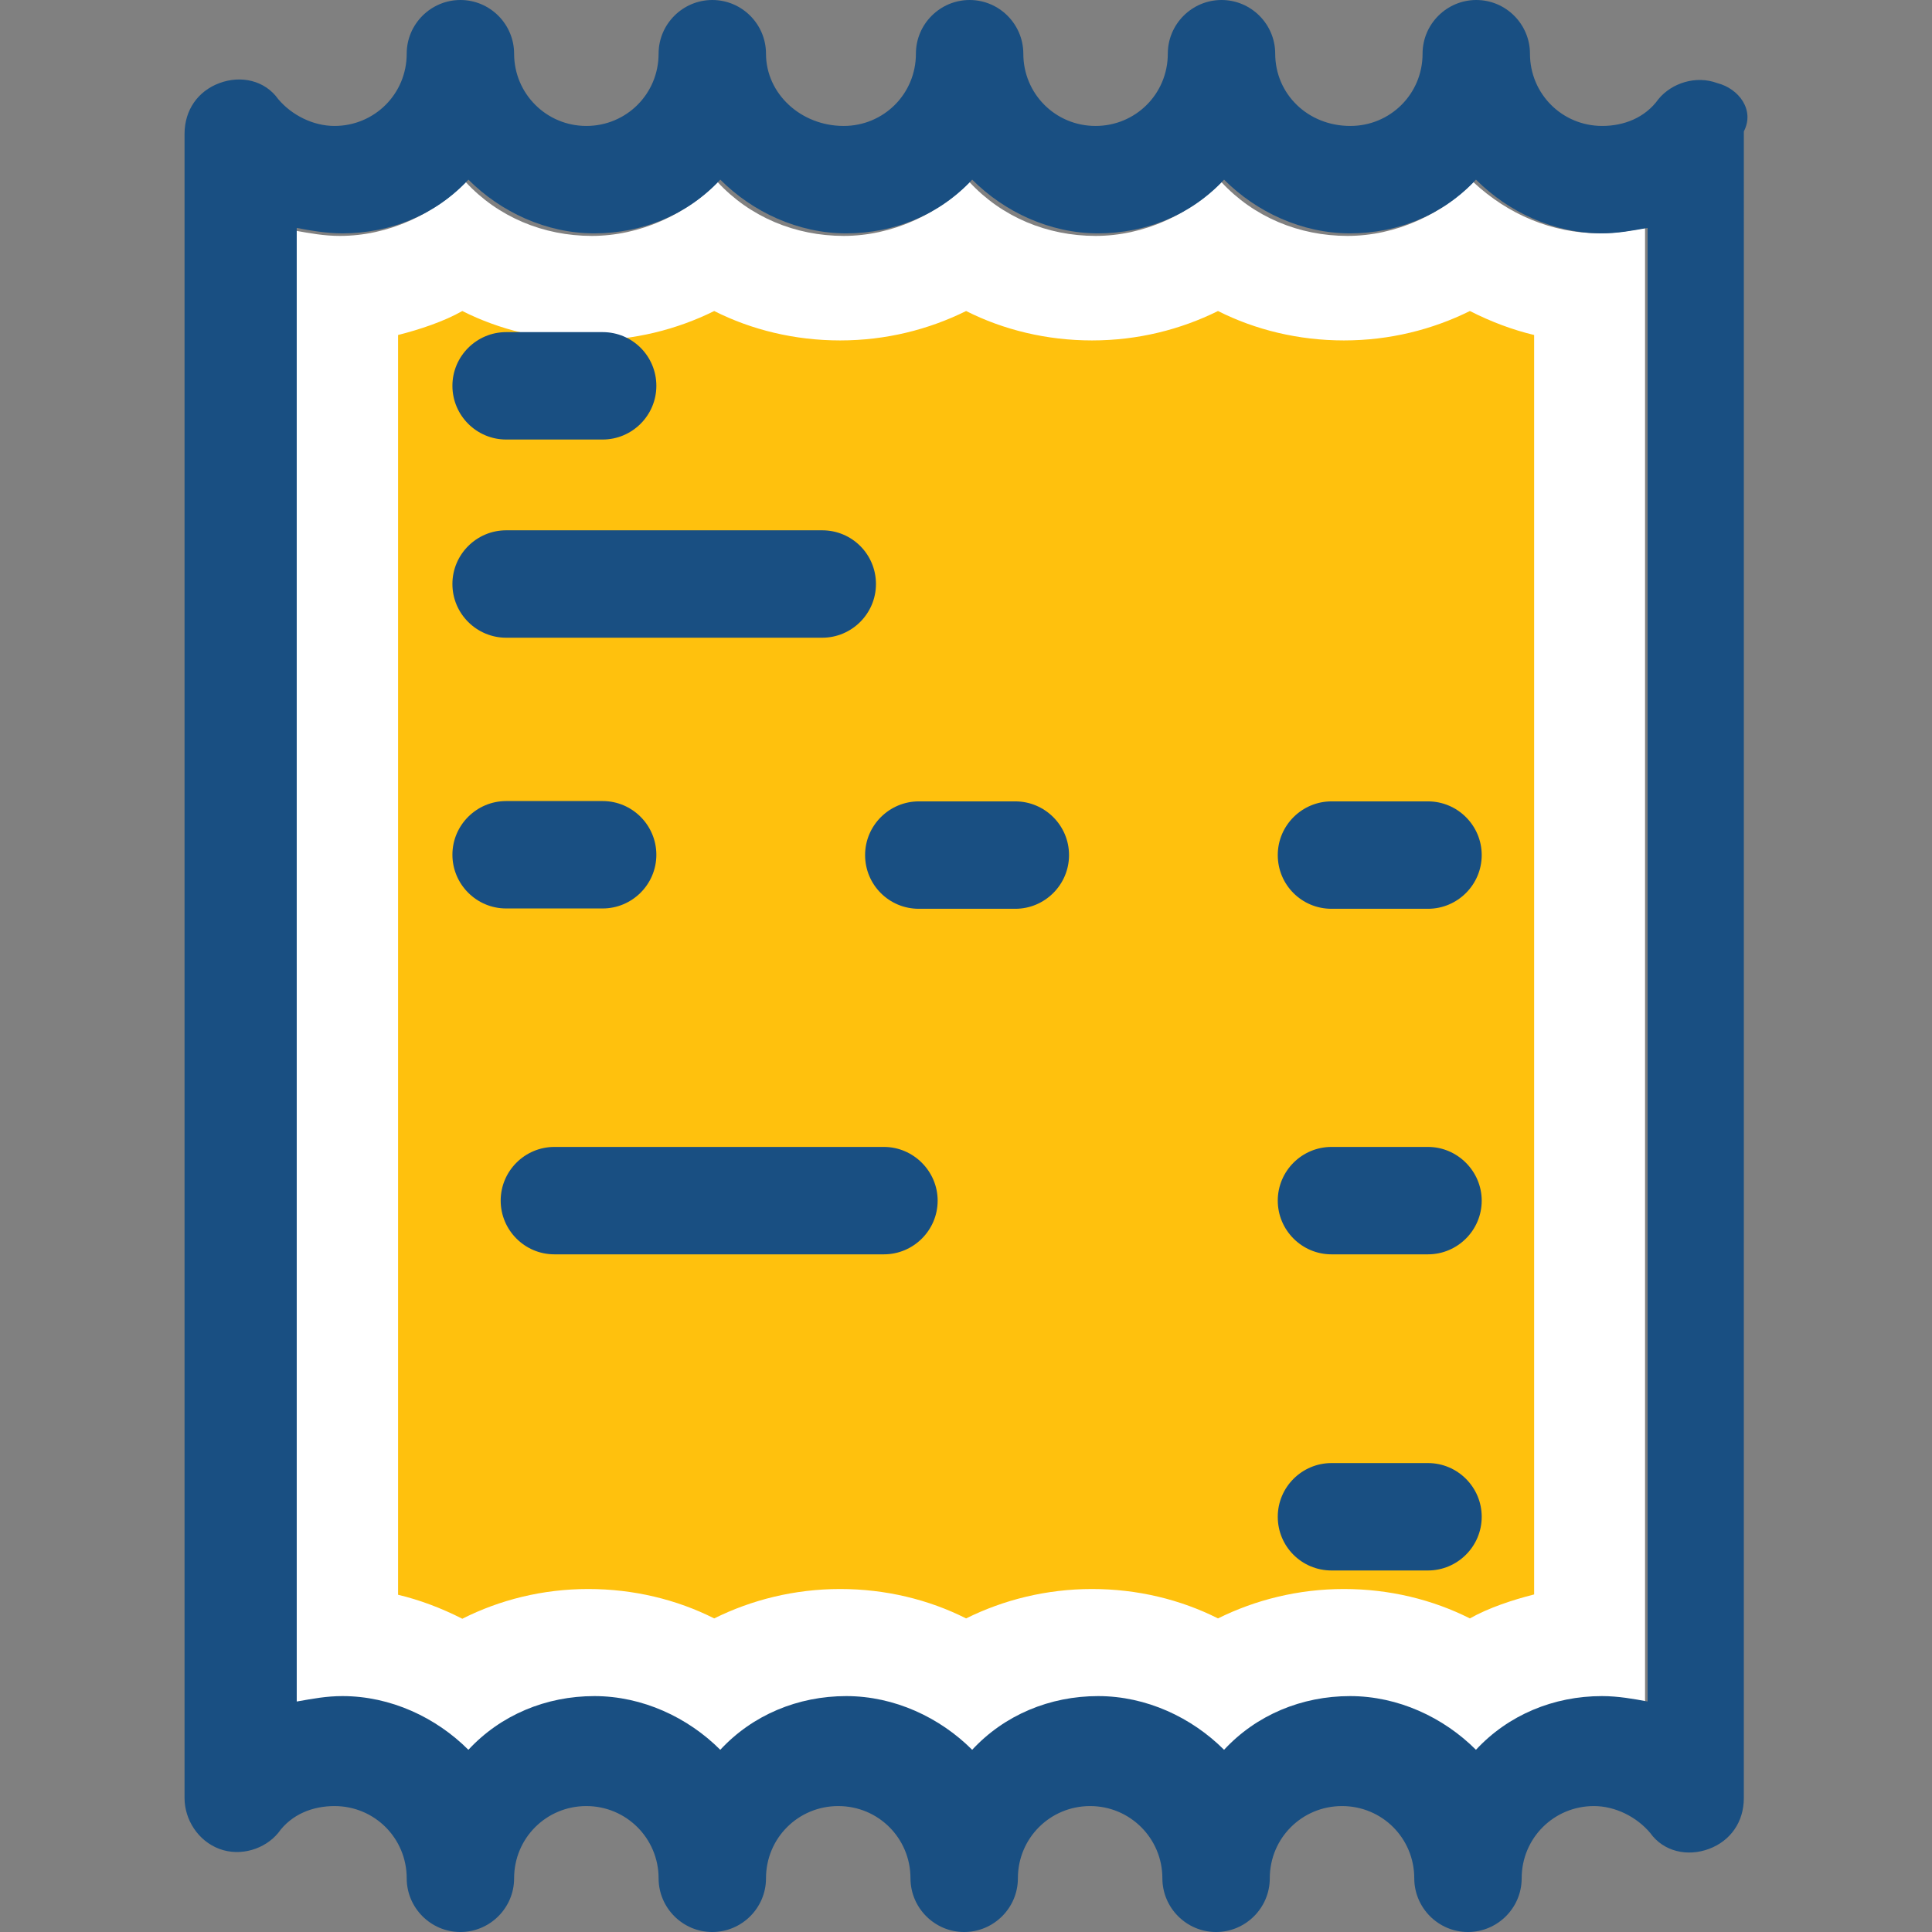
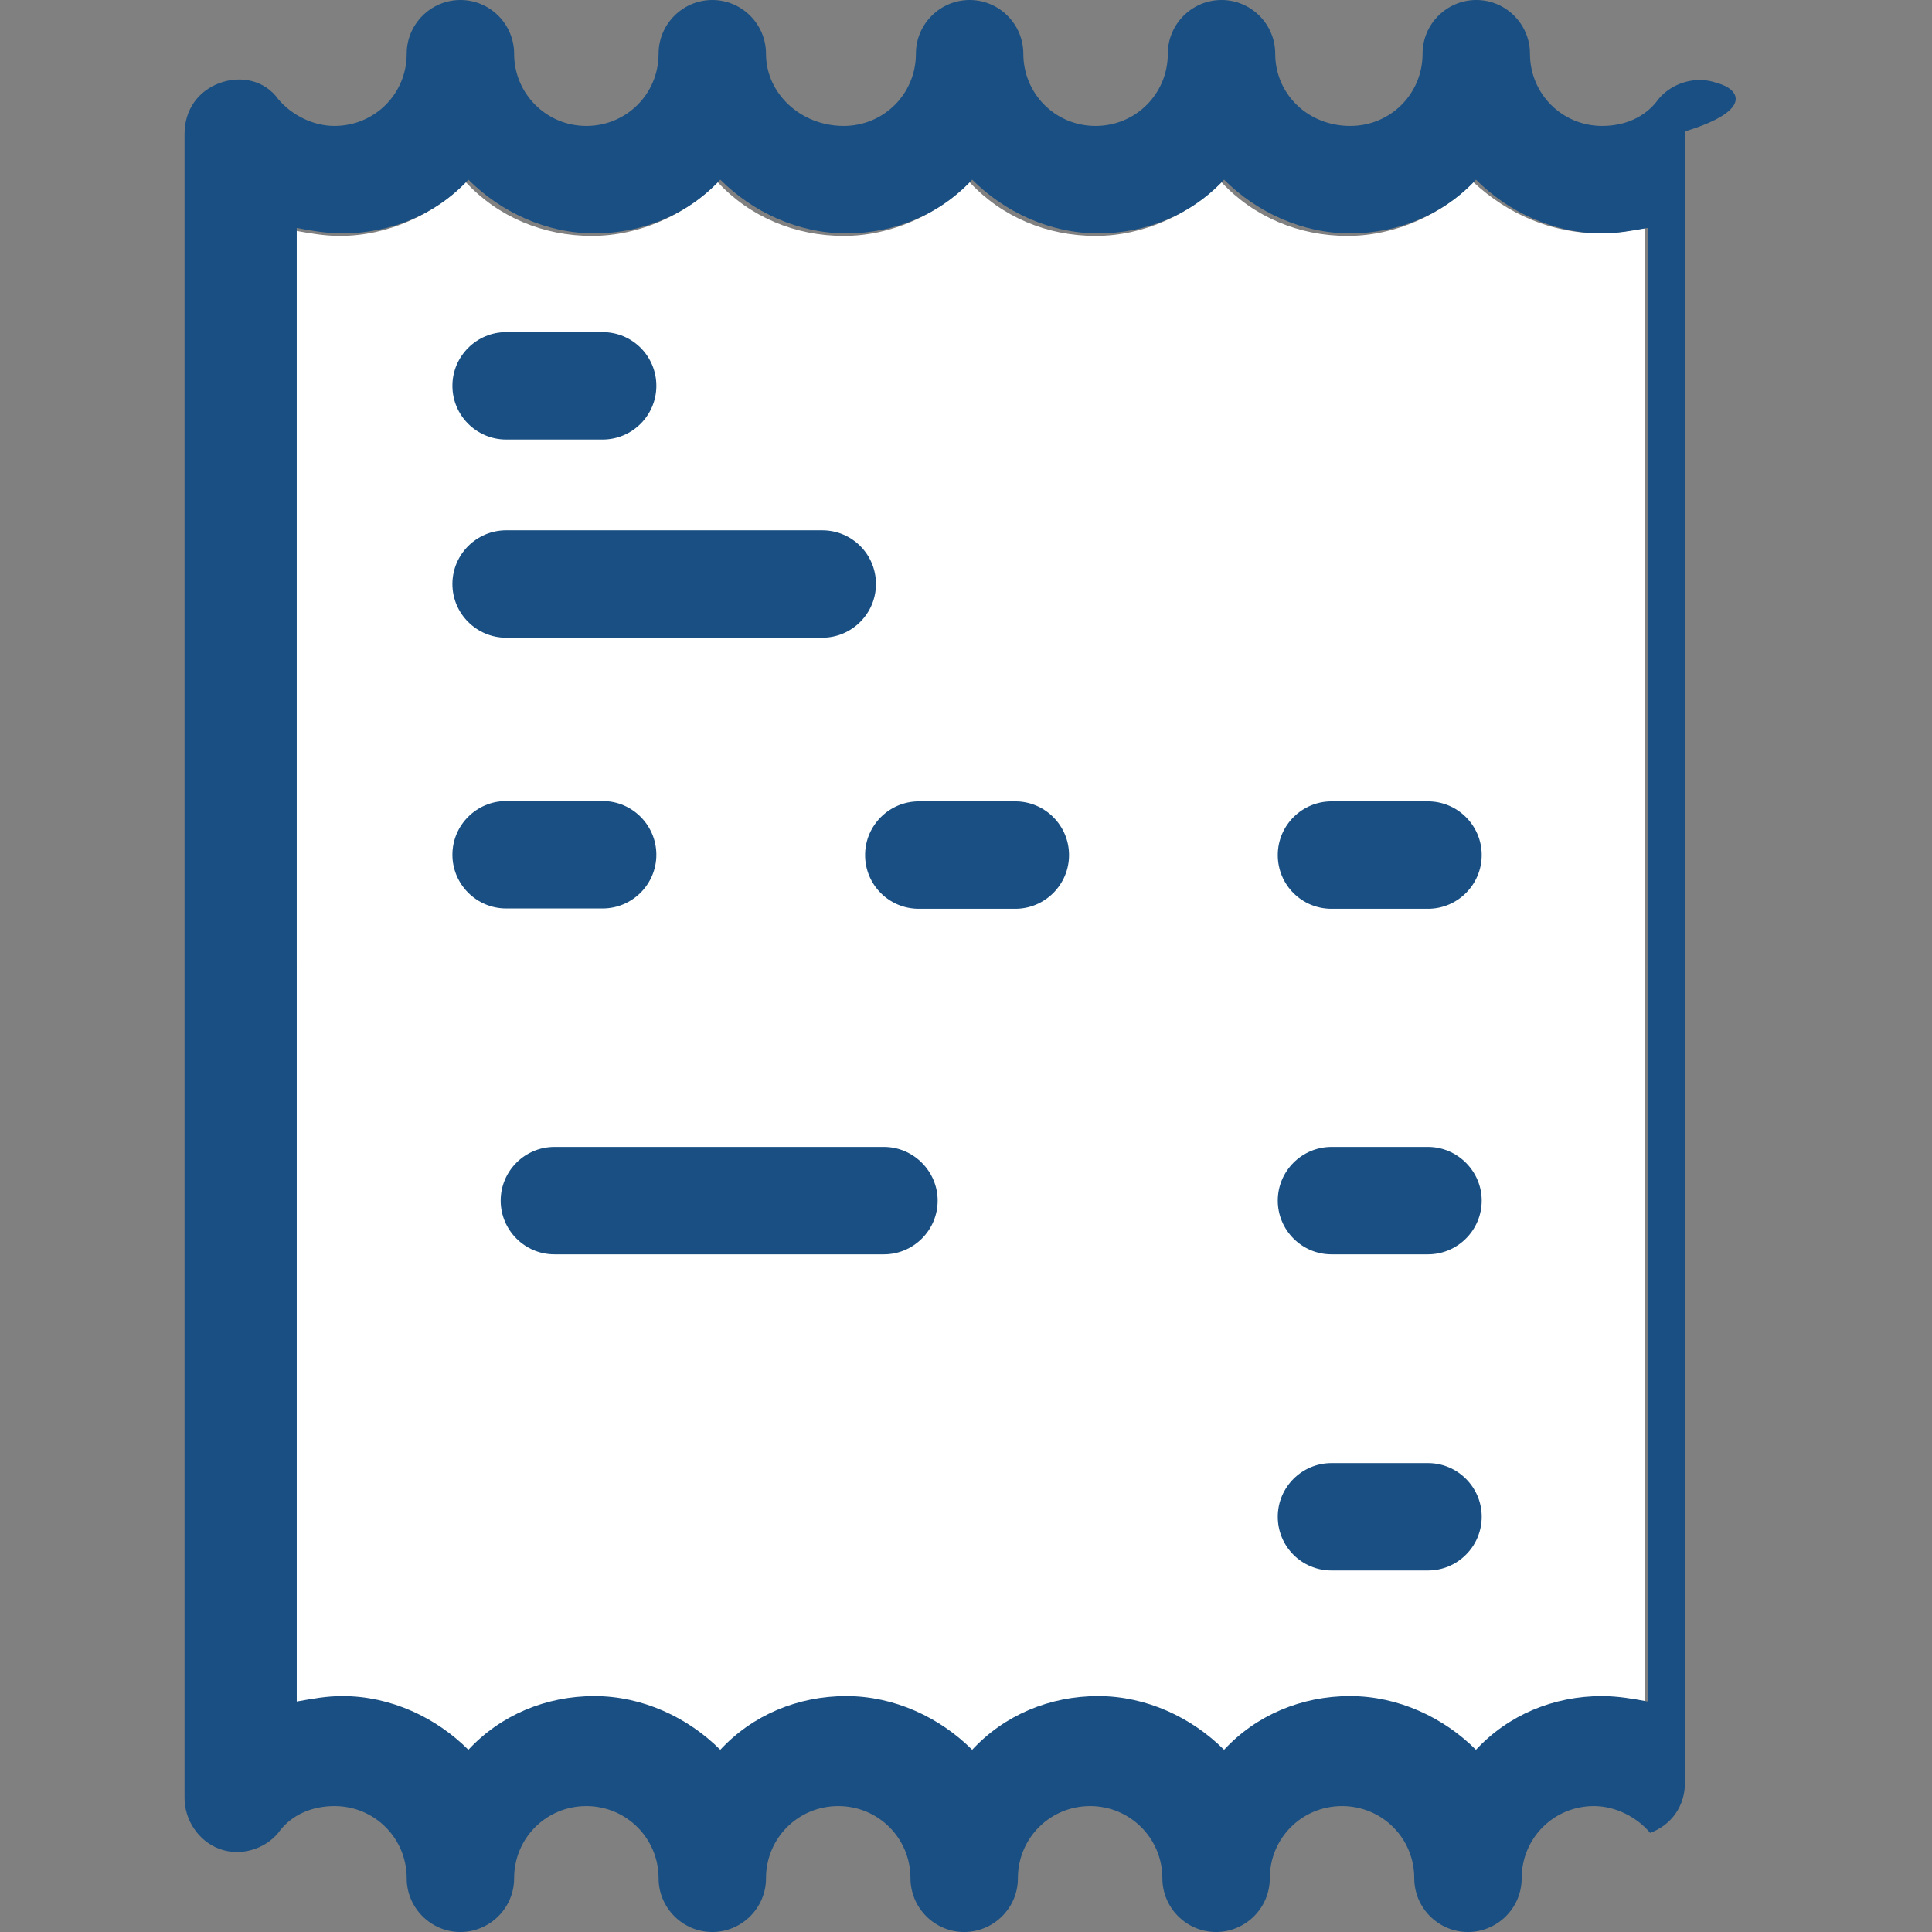
<svg xmlns="http://www.w3.org/2000/svg" version="1.1" id="Layer_1" x="0px" y="0px" viewBox="0 0 390.723 390.723" style="enable-background:new 0 0 390.723 390.723;" xml:space="preserve">
  <rect x="0" y="0" width="390.723" height="390.723" fill="#808080" stroke="none" />
  <path style="fill:#FFFFFF;" d="M297.976,36.848c-6.465,6.529-15.709,10.861-25.471,10.861c-9.762,0-18.941-3.814-25.471-10.861  c-6.529,6.529-15.709,10.861-25.471,10.861c-9.762,0-18.941-3.814-25.471-10.861c-6.529,6.529-15.709,10.861-25.471,10.861  c-9.762,0-18.941-3.814-25.471-10.861c-6.465,6.529-15.709,10.861-25.471,10.861c-9.762,0-18.941-3.814-25.471-10.861  c-6.529,6.529-15.709,10.861-25.471,10.861c-3.232,0-5.947-0.517-9.244-1.099v298.085c2.715-0.517,5.947-1.099,9.244-1.099  c9.762,0,18.941,3.814,25.471,10.861c6.529-6.529,15.709-10.861,25.471-10.861s18.941,3.814,25.471,10.861  c6.529-6.529,15.709-10.861,25.471-10.861c9.762,0,18.941,3.814,25.471,10.861c6.529-6.529,15.709-10.861,25.471-10.861  c9.762,0,18.941,3.814,25.471,10.861c6.529-6.529,15.709-10.861,25.471-10.861c9.762,0,18.941,3.814,25.471,10.861  c6.529-6.529,15.709-10.861,25.471-10.861c3.232,0,5.947,0.517,9.244,1.099V46.093c-2.715,0.517-5.947,1.099-9.244,1.099  C313.75,47.127,305.023,43.378,297.976,36.848z" />
-   <path style="fill:#194F82;" d="M347.301,16.808c-4.331-1.616-9.244,0-11.895,3.232c-2.715,3.814-7.046,5.43-11.378,5.43  c-8.145,0-14.61-6.529-14.61-14.61C309.419,4.913,304.57,0,298.558,0c-5.947,0-10.861,4.848-10.861,10.861  c0,8.145-6.529,14.61-14.61,14.61c-8.663,0-15.192-6.529-15.192-14.61C257.895,4.913,253.047,0,247.035,0  c-5.947,0-10.861,4.848-10.861,10.861c0,8.145-6.529,14.61-14.61,14.61c-8.145,0-14.61-6.529-14.61-14.61  C206.954,4.913,202.106,0,196.093,0c-5.947,0-10.861,4.848-10.861,10.861c0,8.145-6.529,14.61-14.61,14.61  c-8.663,0-15.709-6.529-15.709-14.61C154.914,4.913,150.065,0,144.053,0c-5.947,0-10.861,4.848-10.861,10.861  c0,8.145-6.529,14.61-14.61,14.61s-14.61-6.529-14.61-14.61C103.972,4.913,99.124,0,93.112,0c-5.947,0-10.861,4.848-10.861,10.861  c0,8.145-6.529,14.61-14.61,14.61c-4.331,0-8.663-2.198-11.378-5.43c-2.715-3.814-7.564-4.848-11.895-3.232  c-4.331,1.616-7.046,5.43-7.046,10.279v336.549c0,4.331,2.715,8.663,7.046,10.279c4.331,1.616,9.244,0,11.895-3.232  c2.715-3.814,7.046-5.43,11.378-5.43c8.145,0,14.61,6.529,14.61,14.61c0,5.947,4.848,10.861,10.861,10.861  c5.947,0,10.861-4.848,10.861-10.861c0-8.145,6.529-14.61,14.61-14.61s14.61,6.529,14.61,14.61c0,5.947,4.848,10.861,10.861,10.861  c5.947,0,10.861-4.848,10.861-10.861c0-8.145,6.529-14.61,14.61-14.61c8.145,0,14.61,6.529,14.61,14.61  c0,5.947,4.848,10.861,10.861,10.861c5.947,0,10.861-4.848,10.861-10.861c0-8.145,6.529-14.61,14.61-14.61s14.61,6.529,14.61,14.61  c0,5.947,4.848,10.861,10.861,10.861c5.947,0,10.861-4.848,10.861-10.861c0-8.145,6.529-14.61,14.61-14.61  c8.145,0,14.61,6.529,14.61,14.61c0,5.947,4.848,10.861,10.861,10.861c5.948,0,10.861-4.848,10.861-10.861  c0-8.145,6.529-14.61,14.61-14.61c4.331,0,8.663,2.198,11.378,5.43c2.715,3.814,7.564,4.848,11.895,3.232  c4.331-1.616,7.046-5.43,7.046-10.279V26.57C354.93,22.238,351.633,17.907,347.301,16.808z M333.209,344.113  c-2.715-0.517-5.947-1.099-9.244-1.099c-9.762,0-18.941,3.814-25.471,10.861c-6.529-6.529-15.709-10.861-25.471-10.861  s-18.941,3.814-25.471,10.861c-6.529-6.529-15.709-10.861-25.471-10.861c-9.762,0-18.941,3.814-25.471,10.861  c-6.529-6.529-15.709-10.861-25.471-10.861c-9.762,0-18.941,3.814-25.471,10.861c-6.529-6.529-15.709-10.861-25.471-10.861  s-18.941,3.814-25.471,10.861c-6.529-6.529-15.709-10.861-25.471-10.861c-3.232,0-5.947,0.517-9.244,1.099V46.093  c2.715,0.517,5.947,1.099,9.244,1.099c9.762,0,18.941-3.814,25.471-10.861c6.529,6.529,15.709,10.861,25.471,10.861  c9.762,0,18.941-3.814,25.471-10.861c6.529,6.529,15.709,10.861,25.471,10.861c9.762,0,18.941-3.814,25.471-10.861  c6.529,6.529,15.709,10.861,25.471,10.861c9.762,0,18.941-3.814,25.471-10.861c6.529,6.529,15.709,10.861,25.471,10.861  s18.941-3.814,25.471-10.861c6.529,6.529,15.709,10.861,25.471,10.861c3.232,0,5.947-0.517,9.244-1.099V344.113z" />
-   <path style="fill:#FFC10D;" d="M93.499,327.37c-4.331-2.198-8.663-3.814-12.994-4.848V67.749c4.331-1.099,9.244-2.715,12.994-4.848  c7.564,3.814,16.291,5.947,25.471,5.947c9.244,0,17.907-2.198,25.471-5.947c7.564,3.814,16.291,5.947,25.471,5.947  c9.244,0,17.907-2.198,25.471-5.947c7.564,3.814,16.291,5.947,25.471,5.947c9.244,0,17.907-2.198,25.471-5.947  c7.564,3.814,16.291,5.947,25.471,5.947c9.244,0,17.907-2.198,25.471-5.947c4.331,2.198,8.663,3.814,12.994,4.848v254.707  c-4.331,1.099-9.244,2.715-12.994,4.848c-7.564-3.814-16.291-5.947-25.471-5.947c-9.244,0-17.907,2.198-25.471,5.947  c-7.564-3.814-16.291-5.947-25.471-5.947c-9.244,0-17.907,2.198-25.471,5.947c-7.564-3.814-16.291-5.947-25.471-5.947  c-9.244,0-17.907,2.198-25.471,5.947c-7.564-3.814-16.291-5.947-25.471-5.947C109.726,321.358,101.063,323.556,93.499,327.37z" />
+   <path style="fill:#194F82;" d="M347.301,16.808c-4.331-1.616-9.244,0-11.895,3.232c-2.715,3.814-7.046,5.43-11.378,5.43  c-8.145,0-14.61-6.529-14.61-14.61C309.419,4.913,304.57,0,298.558,0c-5.947,0-10.861,4.848-10.861,10.861  c0,8.145-6.529,14.61-14.61,14.61c-8.663,0-15.192-6.529-15.192-14.61C257.895,4.913,253.047,0,247.035,0  c-5.947,0-10.861,4.848-10.861,10.861c0,8.145-6.529,14.61-14.61,14.61c-8.145,0-14.61-6.529-14.61-14.61  C206.954,4.913,202.106,0,196.093,0c-5.947,0-10.861,4.848-10.861,10.861c0,8.145-6.529,14.61-14.61,14.61  c-8.663,0-15.709-6.529-15.709-14.61C154.914,4.913,150.065,0,144.053,0c-5.947,0-10.861,4.848-10.861,10.861  c0,8.145-6.529,14.61-14.61,14.61s-14.61-6.529-14.61-14.61C103.972,4.913,99.124,0,93.112,0c-5.947,0-10.861,4.848-10.861,10.861  c0,8.145-6.529,14.61-14.61,14.61c-4.331,0-8.663-2.198-11.378-5.43c-2.715-3.814-7.564-4.848-11.895-3.232  c-4.331,1.616-7.046,5.43-7.046,10.279v336.549c0,4.331,2.715,8.663,7.046,10.279c4.331,1.616,9.244,0,11.895-3.232  c2.715-3.814,7.046-5.43,11.378-5.43c8.145,0,14.61,6.529,14.61,14.61c0,5.947,4.848,10.861,10.861,10.861  c5.947,0,10.861-4.848,10.861-10.861c0-8.145,6.529-14.61,14.61-14.61s14.61,6.529,14.61,14.61c0,5.947,4.848,10.861,10.861,10.861  c5.947,0,10.861-4.848,10.861-10.861c0-8.145,6.529-14.61,14.61-14.61c8.145,0,14.61,6.529,14.61,14.61  c0,5.947,4.848,10.861,10.861,10.861c5.947,0,10.861-4.848,10.861-10.861c0-8.145,6.529-14.61,14.61-14.61s14.61,6.529,14.61,14.61  c0,5.947,4.848,10.861,10.861,10.861c5.947,0,10.861-4.848,10.861-10.861c0-8.145,6.529-14.61,14.61-14.61  c8.145,0,14.61,6.529,14.61,14.61c0,5.947,4.848,10.861,10.861,10.861c5.948,0,10.861-4.848,10.861-10.861  c0-8.145,6.529-14.61,14.61-14.61c4.331,0,8.663,2.198,11.378,5.43c4.331-1.616,7.046-5.43,7.046-10.279V26.57C354.93,22.238,351.633,17.907,347.301,16.808z M333.209,344.113  c-2.715-0.517-5.947-1.099-9.244-1.099c-9.762,0-18.941,3.814-25.471,10.861c-6.529-6.529-15.709-10.861-25.471-10.861  s-18.941,3.814-25.471,10.861c-6.529-6.529-15.709-10.861-25.471-10.861c-9.762,0-18.941,3.814-25.471,10.861  c-6.529-6.529-15.709-10.861-25.471-10.861c-9.762,0-18.941,3.814-25.471,10.861c-6.529-6.529-15.709-10.861-25.471-10.861  s-18.941,3.814-25.471,10.861c-6.529-6.529-15.709-10.861-25.471-10.861c-3.232,0-5.947,0.517-9.244,1.099V46.093  c2.715,0.517,5.947,1.099,9.244,1.099c9.762,0,18.941-3.814,25.471-10.861c6.529,6.529,15.709,10.861,25.471,10.861  c9.762,0,18.941-3.814,25.471-10.861c6.529,6.529,15.709,10.861,25.471,10.861c9.762,0,18.941-3.814,25.471-10.861  c6.529,6.529,15.709,10.861,25.471,10.861c9.762,0,18.941-3.814,25.471-10.861c6.529,6.529,15.709,10.861,25.471,10.861  s18.941-3.814,25.471-10.861c6.529,6.529,15.709,10.861,25.471,10.861c3.232,0,5.947-0.517,9.244-1.099V344.113z" />
  <g>
    <path style="fill:#194F82;" d="M102.356,88.889h19.523c5.947,0,10.861-4.848,10.861-10.861s-4.848-10.861-10.861-10.861h-19.523   c-5.947,0-10.861,4.848-10.861,10.861S96.409,88.889,102.356,88.889z" />
    <path style="fill:#194F82;" d="M121.879,183.725c5.947,0,10.861-4.848,10.861-10.861c0-5.947-4.848-10.861-10.861-10.861h-19.523   c-5.947,0-10.861,4.848-10.861,10.861c0,5.947,4.848,10.861,10.861,10.861H121.879z" />
    <path style="fill:#194F82;" d="M205.338,162.069h-19.523c-5.947,0-10.861,4.848-10.861,10.861c0,6.012,4.848,10.861,10.861,10.861   h19.523c5.947,0,10.861-4.848,10.861-10.861C216.198,166.917,211.285,162.069,205.338,162.069z" />
    <path style="fill:#194F82;" d="M288.796,162.069h-19.523c-5.948,0-10.861,4.848-10.861,10.861c0,6.012,4.848,10.861,10.861,10.861   h19.523c5.947,0,10.861-4.848,10.861-10.861C299.657,166.917,294.744,162.069,288.796,162.069z" />
    <path style="fill:#194F82;" d="M288.796,231.952h-19.523c-5.948,0-10.861,4.848-10.861,10.861c0,5.947,4.848,10.861,10.861,10.861   h19.523c5.947,0,10.861-4.848,10.861-10.861C299.657,236.865,294.744,231.952,288.796,231.952z" />
    <path style="fill:#194F82;" d="M288.796,295.887h-19.523c-5.948,0-10.861,4.849-10.861,10.861c0,6.012,4.848,10.861,10.861,10.861   h19.523c5.947,0,10.861-4.849,10.861-10.861C299.657,300.735,294.744,295.887,288.796,295.887z" />
    <path style="fill:#194F82;" d="M102.356,128.97h63.935c5.947,0,10.861-4.848,10.861-10.861s-4.848-10.861-10.861-10.861h-63.935   c-5.947,0-10.861,4.848-10.861,10.861S96.409,128.97,102.356,128.97z" />
    <path style="fill:#194F82;" d="M178.768,231.952h-66.651c-5.947,0-10.861,4.848-10.861,10.861c0,5.947,4.848,10.861,10.861,10.861   h66.651c5.947,0,10.861-4.848,10.861-10.861C189.629,236.865,184.716,231.952,178.768,231.952z" />
  </g>
  <g>
</g>
  <g>
</g>
  <g>
</g>
  <g>
</g>
  <g>
</g>
  <g>
</g>
  <g>
</g>
  <g>
</g>
  <g>
</g>
  <g>
</g>
  <g>
</g>
  <g>
</g>
  <g>
</g>
  <g>
</g>
  <g>
</g>
</svg>